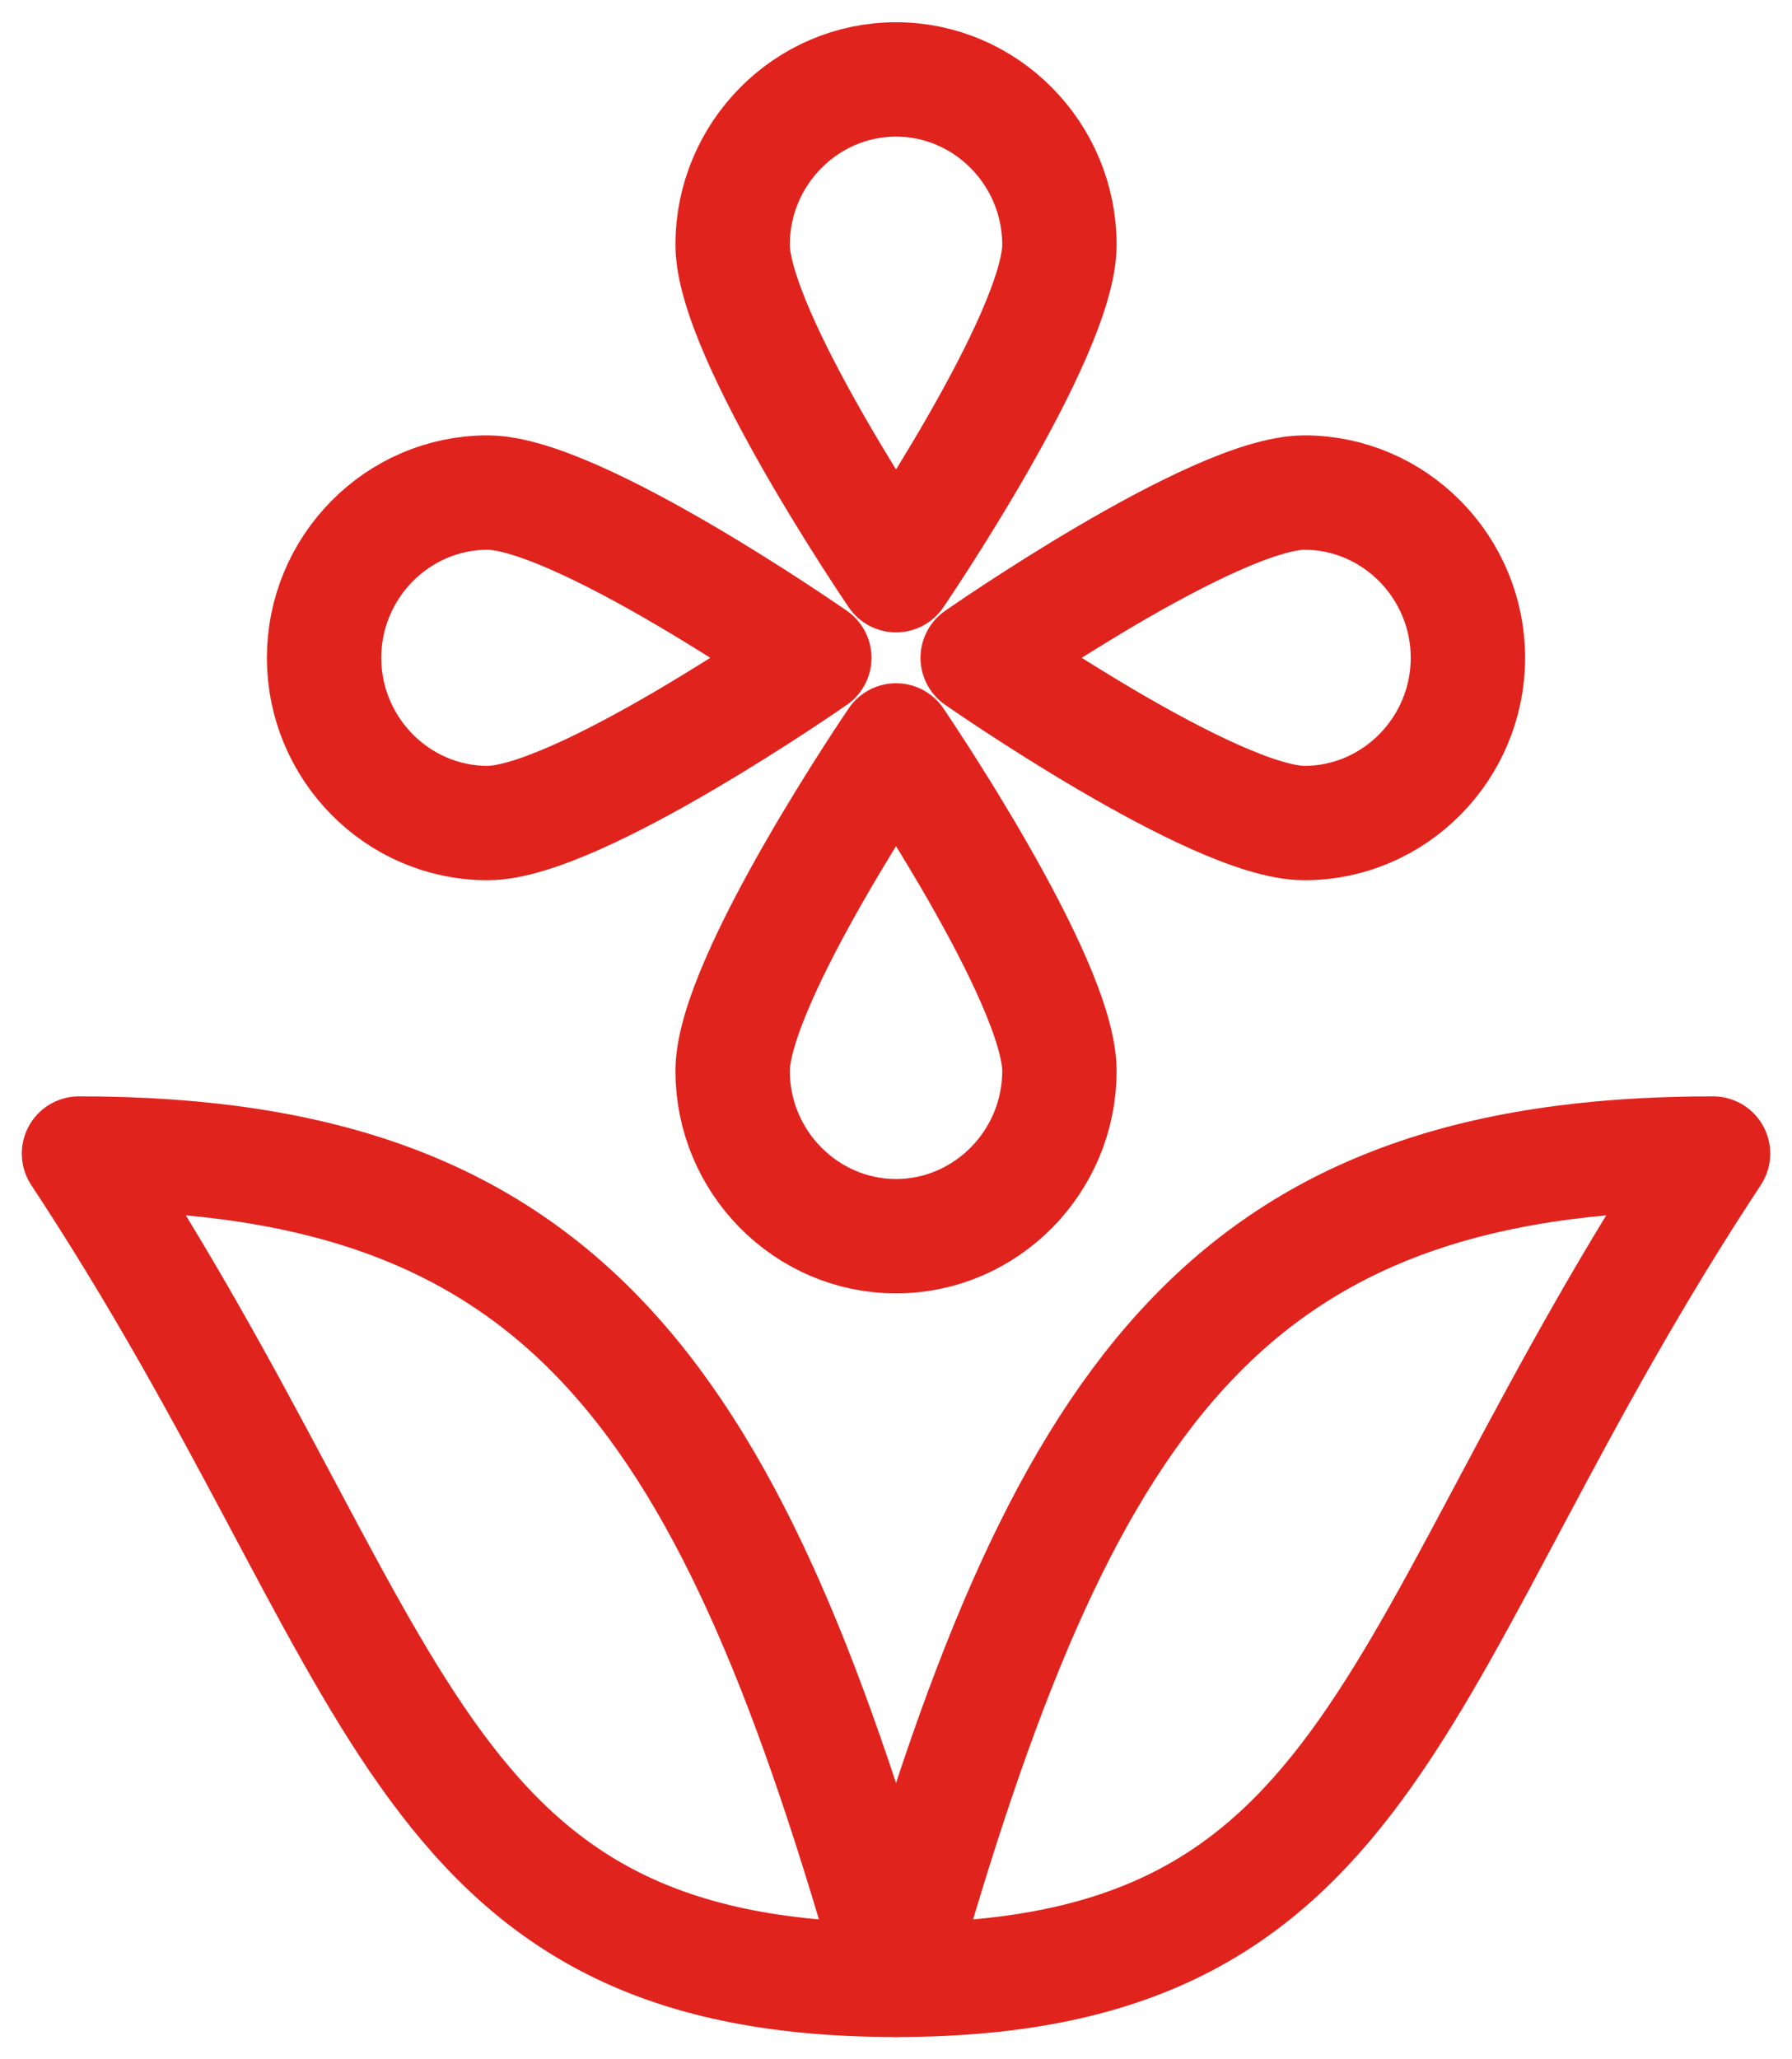
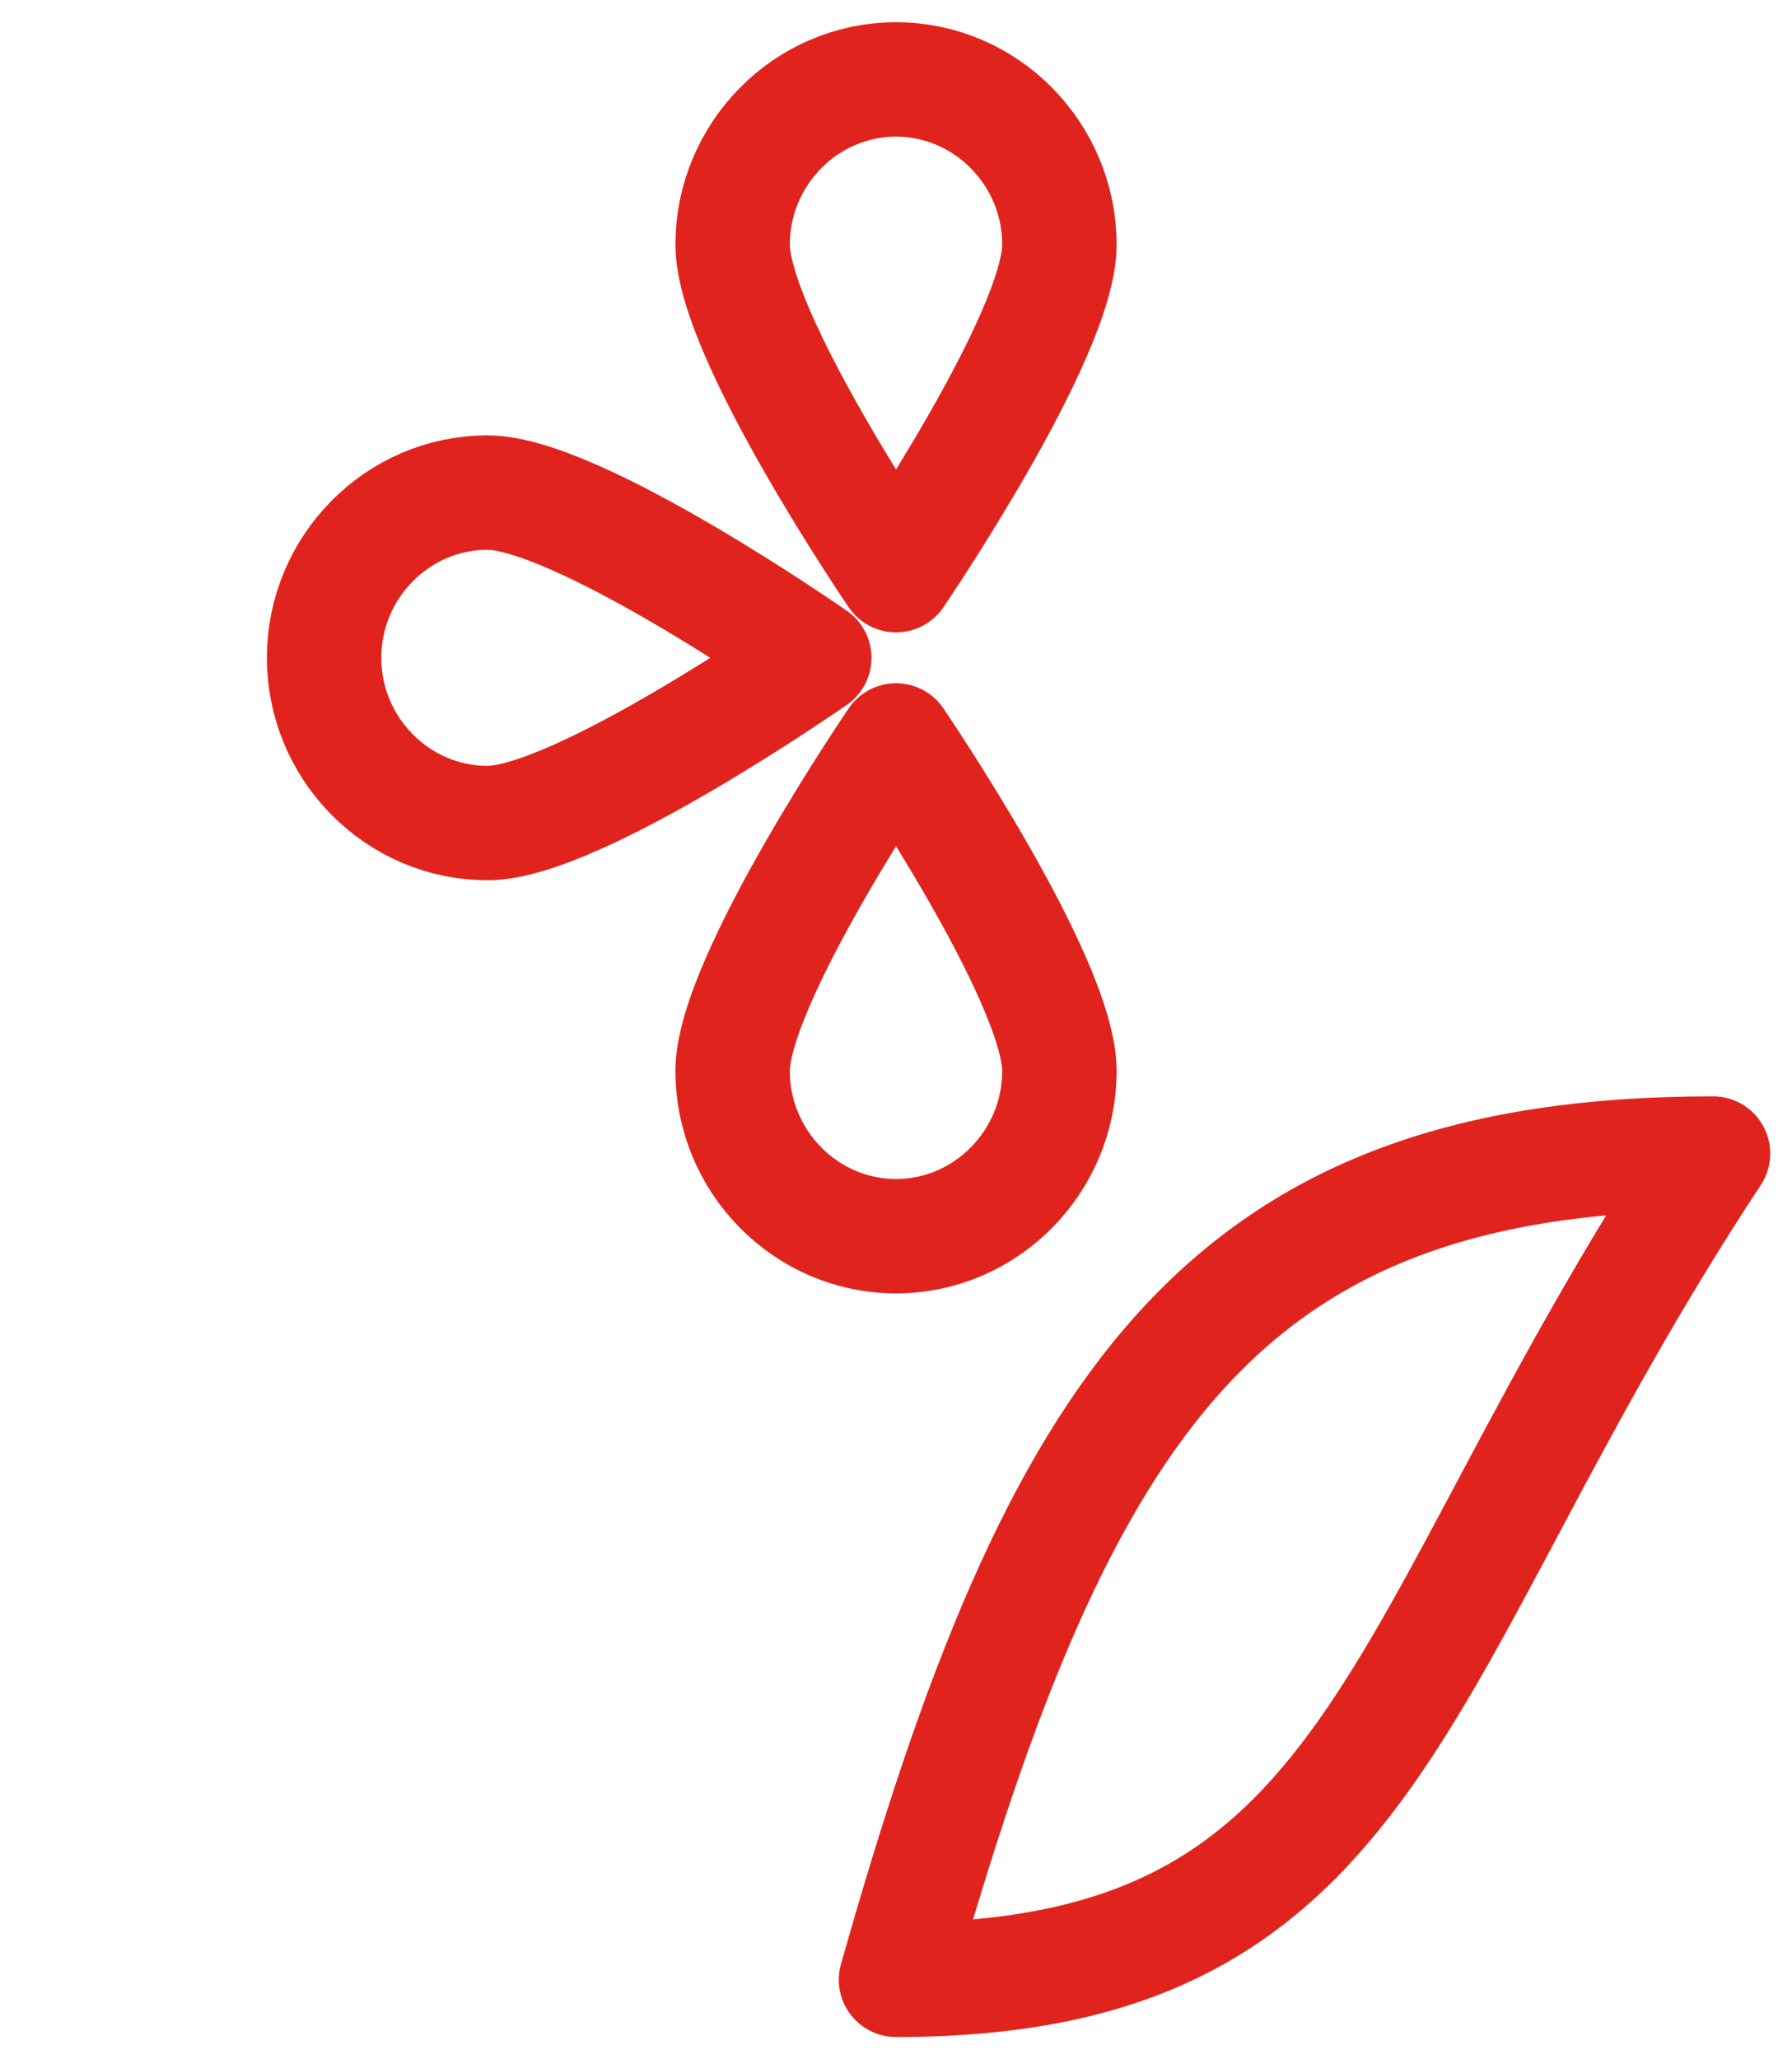
<svg xmlns="http://www.w3.org/2000/svg" width="47" height="54" viewBox="0 0 47 54" fill="none">
  <g clip-path="url(#clip0_507_1910)">
    <path d="M27.786 6.417C27.786 8.8 23.501 15.083 23.501 15.083C23.501 15.083 19.215 8.8 19.215 6.417C19.215 4.033 21.143 2.083 23.501 2.083C25.858 2.083 27.786 4.033 27.786 6.417Z" stroke="#E1231E" stroke-width="3" stroke-linecap="round" stroke-linejoin="round" />
    <path d="M12.786 12.917C15.143 12.917 21.357 17.25 21.357 17.25C21.357 17.25 15.143 21.583 12.786 21.583C10.429 21.583 8.5 19.633 8.5 17.25C8.5 14.867 10.429 12.917 12.786 12.917Z" stroke="#E1231E" stroke-width="3" stroke-linecap="round" stroke-linejoin="round" />
    <path d="M19.215 28.083C19.215 25.7 23.501 19.417 23.501 19.417C23.501 19.417 27.786 25.7 27.786 28.083C27.786 30.467 25.858 32.417 23.501 32.417C21.143 32.417 19.215 30.467 19.215 28.083Z" stroke="#E1231E" stroke-width="3" stroke-linecap="round" stroke-linejoin="round" />
-     <path d="M34.214 21.583C31.857 21.583 25.643 17.25 25.643 17.25C25.643 17.25 31.857 12.917 34.214 12.917C36.571 12.917 38.5 14.867 38.5 17.25C38.5 19.633 36.571 21.583 34.214 21.583Z" stroke="#E1231E" stroke-width="3" stroke-linecap="round" stroke-linejoin="round" />
    <path d="M23.5 51.917C27.786 36.75 32.071 30.25 44.929 30.25C36.357 43.25 36.357 51.917 23.5 51.917Z" stroke="#E1231E" stroke-width="3" stroke-linecap="round" stroke-linejoin="round" />
-     <path d="M23.501 51.917C19.215 36.75 14.929 30.25 2.072 30.25C10.644 43.25 10.644 51.917 23.501 51.917Z" stroke="#E1231E" stroke-width="3" stroke-linecap="round" stroke-linejoin="round" />
  </g>
  <defs>
    <clipPath id="clip0_507_1910">
      <rect width="47" height="54" fill="white" />
    </clipPath>
  </defs>
</svg>